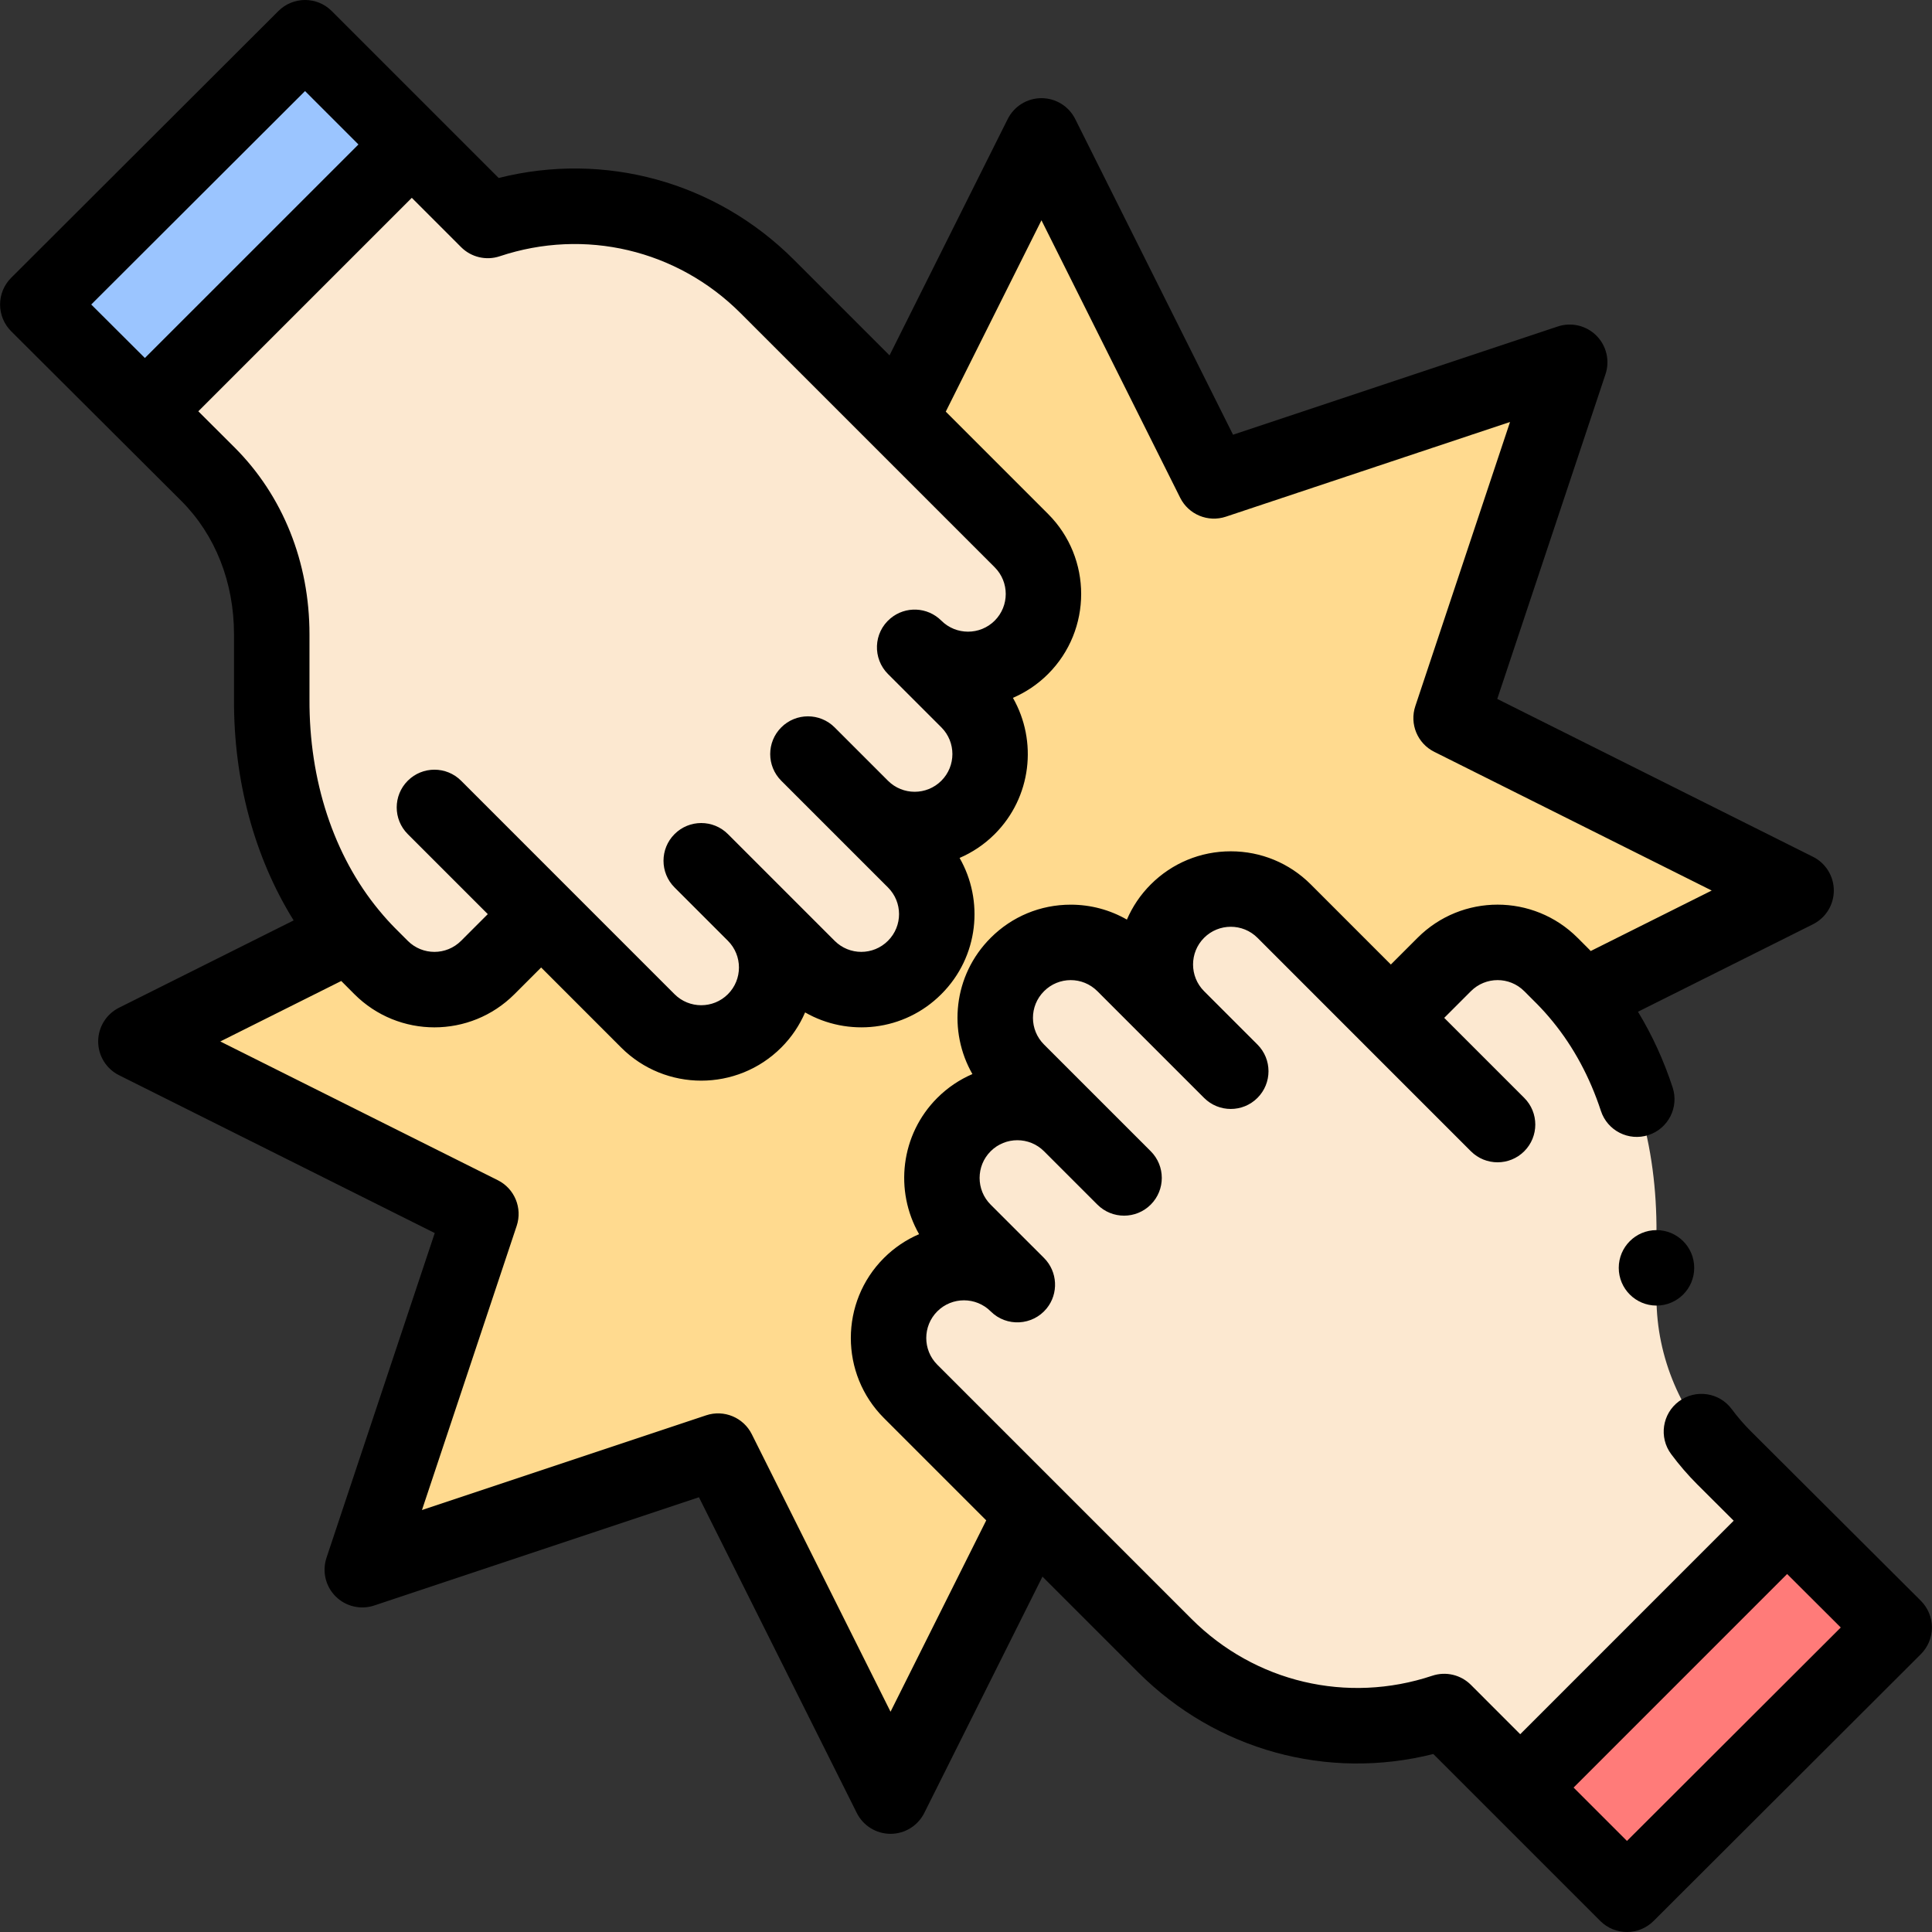
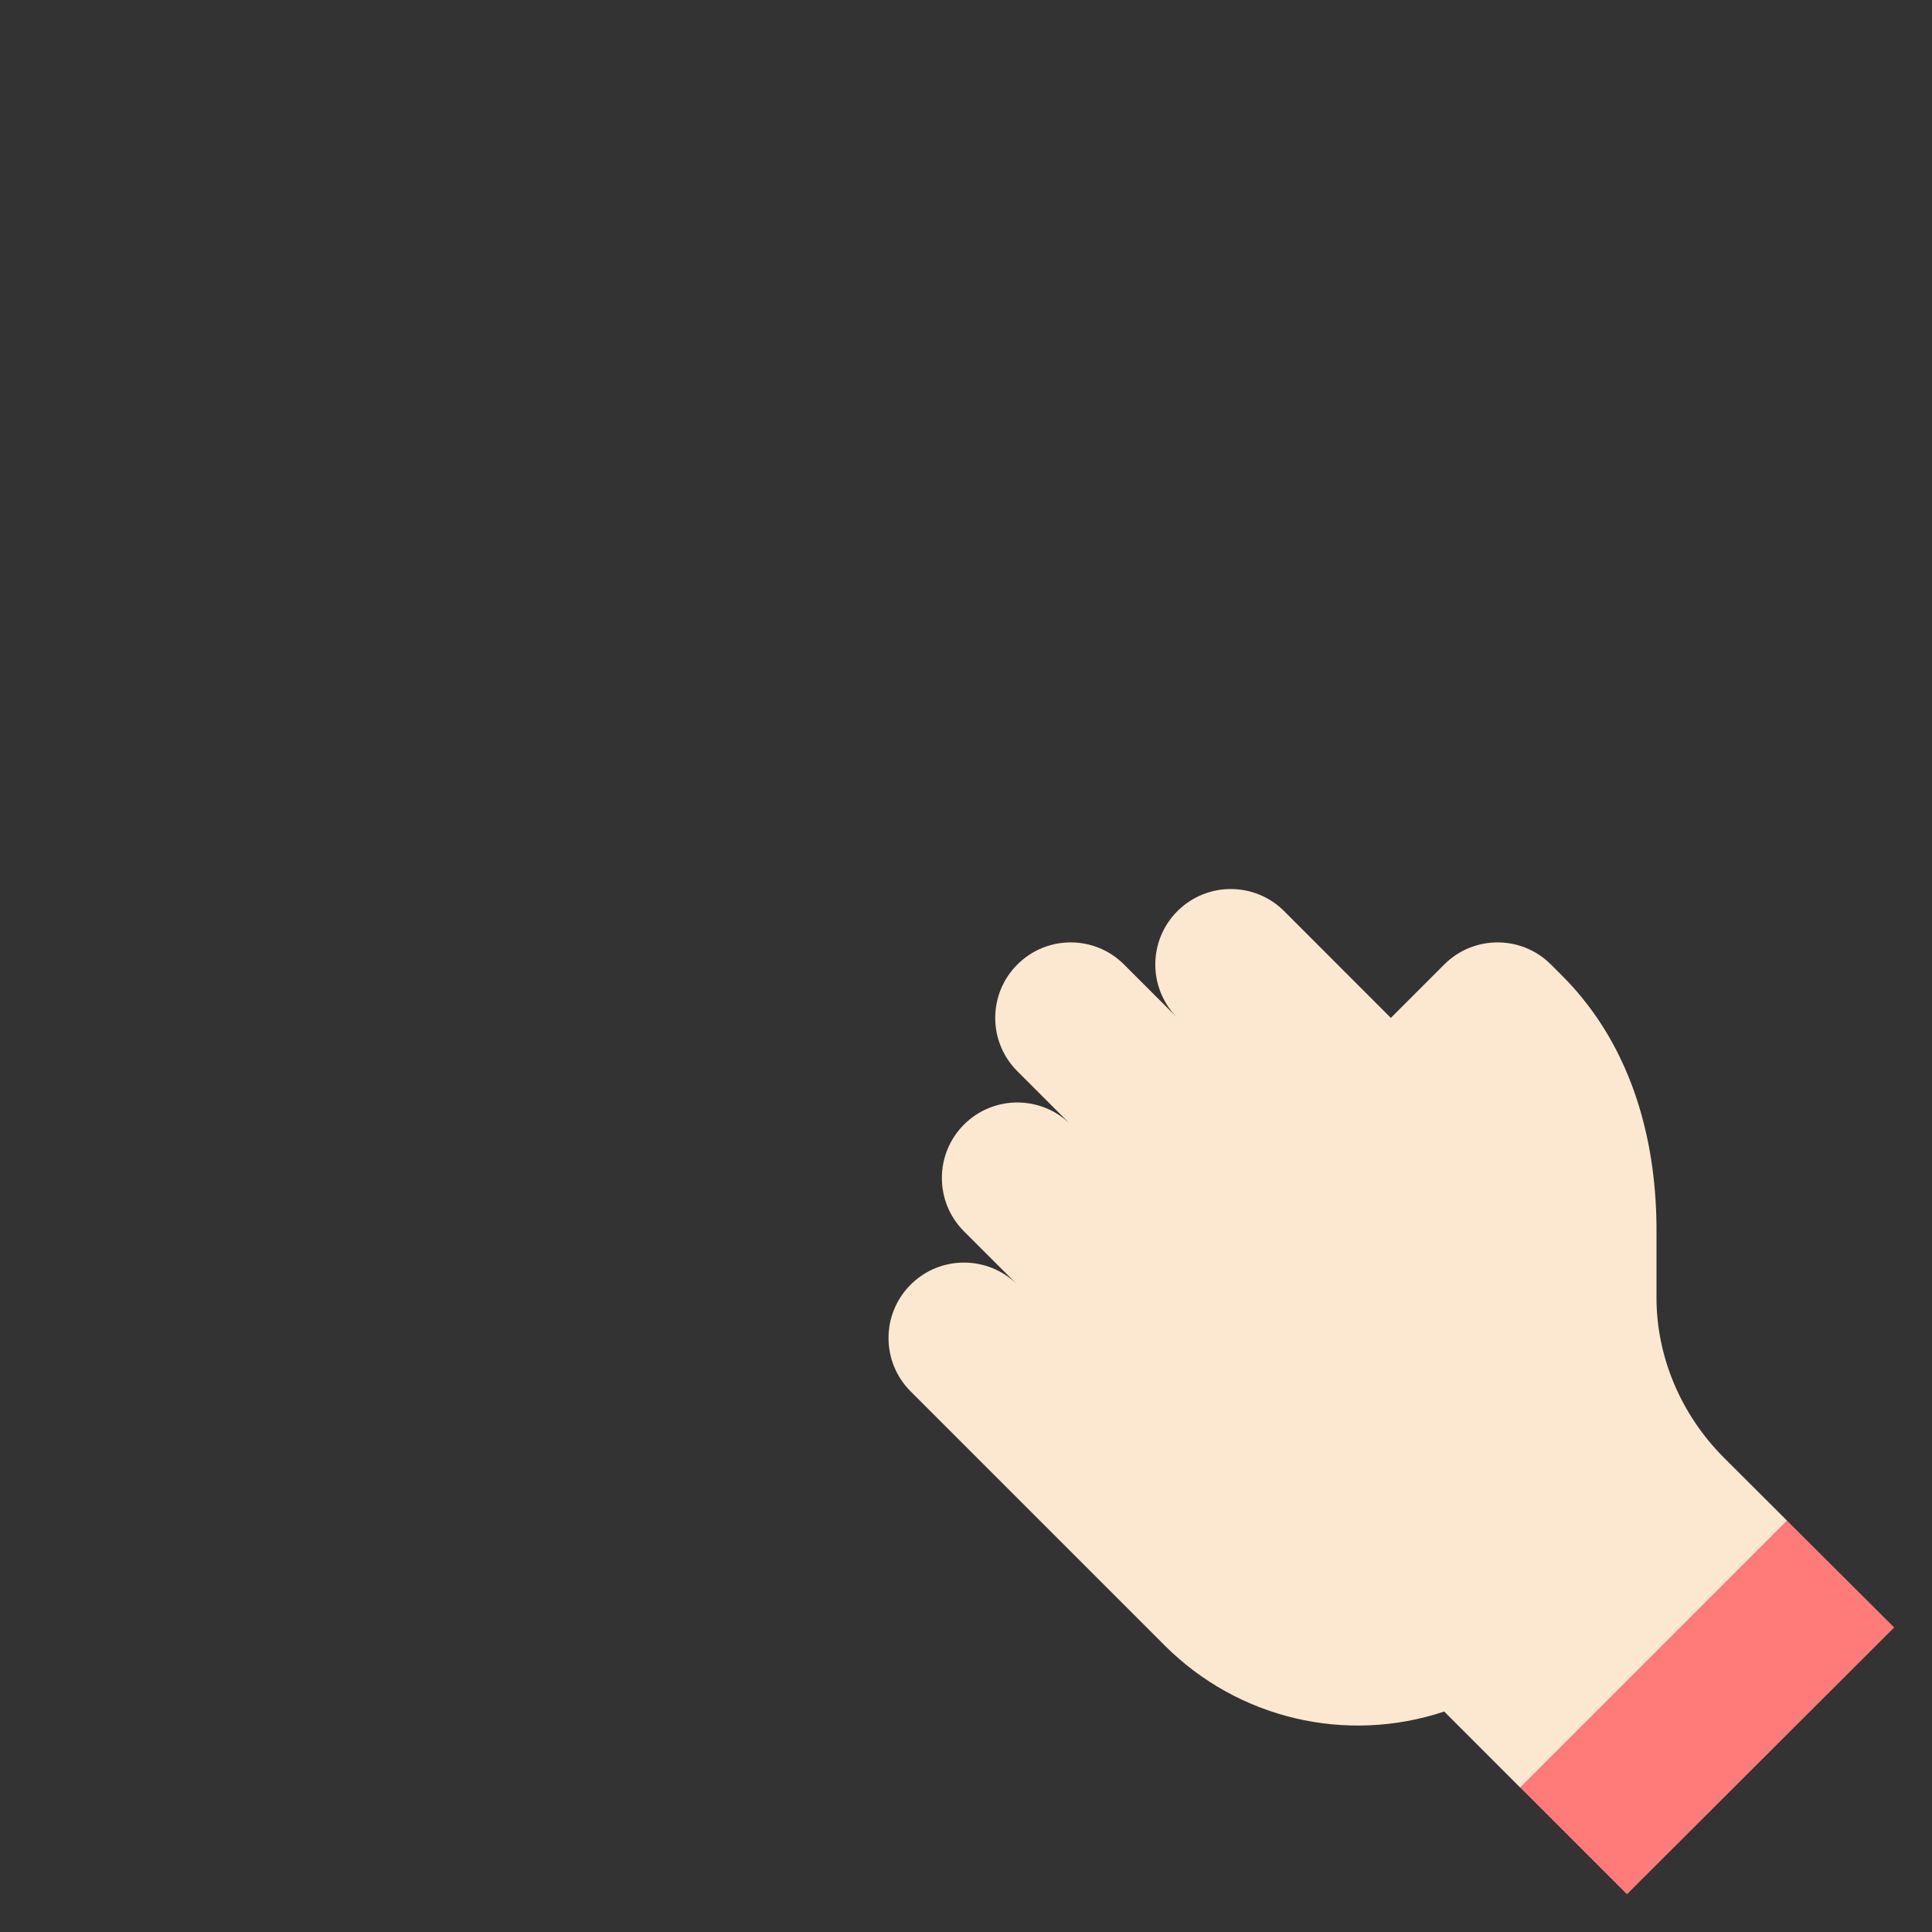
<svg xmlns="http://www.w3.org/2000/svg" id="Capa_1" enable-background="new 0 0 512.04 512.04" height="512" viewBox="0 0 512.04 512.04" width="512">
  <rect x="0" y="0" width="512.04" height="512.04" fill="#333333" stroke="none" />
  <g>
    <g>
-       <path d="m384.59 190.31 31.43-94.29-94.29 31.43-45.71-91.43-37.53 75.05-145.72 136.58h-.01l-56.74 28.37 91.43 45.71-31.43 94.29 94.29-31.43 45.71 91.43 37.53-75.05 145.72-136.58 56.75-28.37z" fill="#ffda8f" />
      <path d="m502.02 431.33-70.83 70.71-28.28-28.28 70.72-70.73z" fill="#ff7b79" />
      <path d="m283.77 298.05-14.14-14.14c-7.82-7.81-7.82-20.47 0-28.28 7.81-7.82 20.47-7.82 28.28 0l14.14 14.14c-7.81-7.81-7.81-20.48 0-28.29s20.48-7.81 28.29 0l28.28 28.29 14.14-14.14c7.81-7.82 20.48-7.82 28.29 0 2.152 2.214 4.767 4.541 8.21 8.77 14.15 17.31 19.89 39.62 19.76 62.39v17.12c0 15.91 6.63 31.17 17.88 42.43l16.73 16.69-70.72 70.73h-.01l-20.14-20.15c-26 8.67-54.67 1.9-74.05-17.48-9.529-9.529-57.98-57.98-67.37-67.37-7.81-7.81-7.81-20.47 0-28.28s20.47-7.81 28.29 0l-14.15-14.14c-7.81-7.81-7.81-20.48 0-28.29s20.48-7.81 28.29 0z" fill="#fce8d0" />
-       <path d="m143.42 242.27-14.14 14.14c-7.81 7.82-20.48 7.82-28.29 0-2.093-2.151-4.802-4.583-8.22-8.76h-.01c-14.32-17.31-20.87-39.62-20.74-62.4 0-.12 0-17.12 0-17.12 0-15.91-5.63-31.17-16.88-42.43l-16.73-16.69 70.73-70.72 20.14 20.14c26-8.67 54.67-1.9 74.05 17.48 7.515 7.515 59.41 59.41 67.37 67.37 7.81 7.81 7.81 20.47 0 28.28s-20.47 7.81-28.29 0l14.15 14.14c7.81 7.81 7.81 20.48 0 28.29s-20.48 7.81-28.29 0l14.14 14.14c7.82 7.81 7.82 20.47 0 28.28-7.81 7.82-20.47 7.82-28.28 0l-14.14-14.14c7.81 7.81 7.81 20.48 0 28.29s-20.48 7.81-28.29 0z" fill="#fce8d0" />
-       <path d="m109.14 38.29-70.73 70.72-28.39-28.3 70.83-70.71z" fill="#9bc5ff" />
    </g>
    <g>
-       <circle cx="439.02" cy="336.02" r="10" />
-       <path d="m463.974 379.272c-1.804-1.806-3.489-3.76-5.008-5.809-3.291-4.437-9.553-5.365-13.989-2.076-4.436 3.29-5.366 9.553-2.076 13.989 2.101 2.833 4.431 5.535 6.937 8.043l9.645 9.617-56.576 56.584-13.073-13.08c-2.678-2.68-6.641-3.615-10.236-2.417-22.55 7.519-47.004 1.747-63.816-15.065-7.931-7.931-60.547-60.547-67.37-67.37-3.898-3.897-3.898-10.24 0-14.138 3.896-3.898 10.241-3.896 14.147 0 4.218 4.215 11.128 3.785 14.832-.763 3.213-3.944 2.935-9.756-.692-13.382l-14.147-14.138c-3.901-3.9-3.901-10.247 0-14.147s10.249-3.9 14.148 0l14.14 14.14c3.905 3.905 10.237 3.905 14.143 0s3.905-10.237 0-14.143c-9.953-9.953-18.34-18.339-28.285-28.284-3.879-3.874-3.944-10.19.009-14.138 3.895-3.9 10.21-3.924 14.133.004 18.97 18.971-5.063-5.064 28.28 28.281 3.905 3.905 10.237 3.905 14.143 0 3.905-3.905 3.905-10.237 0-14.143l-14.14-14.14c-3.9-3.901-3.9-10.248 0-14.148s10.247-3.9 14.146-.001l28.277 28.286.005.005 28.28 28.28c3.905 3.905 10.237 3.905 14.143 0 3.905-3.905 3.905-10.237 0-14.143l-21.209-21.209 7.073-7.074c3.886-3.891 10.212-3.932 14.143.005 2.155 2.212 4.481 4.271 7.539 8.027 5.54 6.777 9.838 14.754 12.775 23.709 1.719 5.239 7.362 8.109 12.619 6.385 5.248-1.722 8.106-7.371 6.385-12.619-2.356-7.183-5.435-13.89-9.182-20.056l46.376-23.184c3.388-1.693 5.528-5.156 5.528-8.944s-2.14-7.25-5.528-8.944l-83.672-41.832 28.688-86.062c1.198-3.593.263-7.555-2.416-10.233-2.679-2.677-6.641-3.613-10.233-2.416l-86.062 28.688-41.832-83.672c-1.694-3.388-5.156-5.528-8.944-5.528-3.788 0-7.25 2.14-8.944 5.527l-31.325 62.642-25.35-25.35c-20.708-20.708-50.195-28.732-78.235-21.665-11.154-11.149-36.156-36.151-44.247-44.242-3.902-3.903-10.229-3.906-14.136-.006l-70.83 70.71c-1.88 1.877-2.936 4.424-2.935 7.081.001 2.656 1.059 5.203 2.94 7.079l45.106 44.976c8.999 9.006 13.954 21.565 13.954 35.362v17.063c-.123 21.656 5.436 42.073 15.806 58.744l-46.278 23.139c-3.388 1.694-5.528 5.157-5.528 8.944 0 3.788 2.14 7.25 5.528 8.944l83.672 41.832-28.688 86.062c-1.198 3.593-.263 7.555 2.416 10.233s6.642 3.613 10.233 2.416l86.062-28.688 41.832 83.672c1.694 3.388 5.156 5.528 8.944 5.528 3.788 0 7.25-2.14 8.944-5.527l31.325-62.642 25.35 25.35c20.708 20.708 50.193 28.737 78.233 21.665 88.273 88.269 11.84 11.839 44.247 44.245 3.902 3.901 10.227 3.907 14.136.006l70.83-70.709c1.88-1.877 2.936-4.424 2.935-7.081-.001-2.656-1.059-5.203-2.94-7.078zm-383.13-355.136 14.153 14.154-56.6 56.592-14.218-14.177zm-28.285 84.869 56.58-56.573 13.069 13.069c2.679 2.679 6.641 3.615 10.235 2.416 22.55-7.521 47.003-1.748 63.816 15.065 7.895 7.895 60.605 60.605 67.37 67.369 3.898 3.898 3.898 10.241 0 14.138-3.896 3.896-10.241 3.896-14.147 0-3.66-3.656-9.504-3.928-13.486-.594-4.582 3.84-4.734 10.662-.654 14.739l14.147 14.138c3.901 3.9 3.901 10.247 0 14.147-3.901 3.902-10.248 3.901-14.148 0l-14.14-14.14c-3.905-3.905-10.237-3.905-14.143 0s-3.905 10.237 0 14.143c9.953 9.953 18.34 18.339 28.285 28.284 3.879 3.874 3.944 10.19-.009 14.138-3.895 3.9-10.21 3.924-14.133-.004-18.97-18.971 5.063 5.064-28.28-28.281-3.905-3.905-10.237-3.905-14.143 0-3.905 3.905-3.905 10.237 0 14.143l14.14 14.14c3.9 3.901 3.9 10.248 0 14.148-3.9 3.902-10.247 3.9-14.146.001-.104-.104-56.422-56.432-56.561-56.571-3.905-3.905-10.237-3.905-14.143 0s-3.905 10.237 0 14.143l21.209 21.209-7.073 7.074c-3.886 3.891-10.212 3.932-14.143-.005-2.146-2.201-4.534-4.334-7.552-8.021-.026-.032-.056-.059-.082-.091-11.992-14.522-18.53-34.378-18.407-55.976v-17.12c0-19.136-7.034-36.715-19.817-49.509zm183.462 344.655-36.767-73.542c-2.226-4.451-7.386-6.59-12.106-5.015l-75.316 25.105 25.105-75.316c1.574-4.721-.563-9.881-5.015-12.106l-73.54-36.766 32.058-16.029c1.422 1.444 1.881 1.888 3.475 3.486 11.717 11.732 30.71 11.746 42.437.005l7.067-7.068 21.21 21.218c11.7 11.699 30.733 11.699 42.433 0 2.759-2.759 4.859-5.929 6.316-9.312 11.314 6.499 26.207 5.071 36.099-4.833 10.001-9.988 11.278-24.905 4.843-36.108 3.383-1.458 6.553-3.557 9.312-6.316 9.77-9.77 11.373-24.654 4.823-36.113 3.385-1.457 6.557-3.557 9.317-6.317 11.696-11.696 11.696-30.727 0-42.423l-27.113-27.113 25.361-50.715 36.767 73.542c2.225 4.451 7.384 6.588 12.106 5.015l75.316-25.105-25.105 75.316c-1.574 4.721.563 9.881 5.015 12.106l73.539 36.765-32.068 16.031c-.155-.158-.302-.326-.458-.482l-3.006-3.005c-11.717-11.732-30.71-11.746-42.437-.005l-7.068 7.068-21.21-21.218c-5.667-5.666-13.201-8.786-21.216-8.786s-15.55 3.12-21.216 8.787c-2.759 2.759-4.859 5.929-6.316 9.312-4.485-2.576-9.581-3.956-14.892-3.956-8.015 0-15.549 3.125-21.207 8.789-10.001 9.988-11.278 24.905-4.843 36.108-3.383 1.457-6.553 3.557-9.312 6.316-9.77 9.77-11.374 24.655-4.823 36.114-3.385 1.457-6.557 3.557-9.317 6.316-11.696 11.696-11.696 30.727 0 42.423l27.113 27.113zm195.175 34.244-14.144-14.144 56.592-56.601 14.217 14.177z" />
-     </g>
+       </g>
  </g>
</svg>